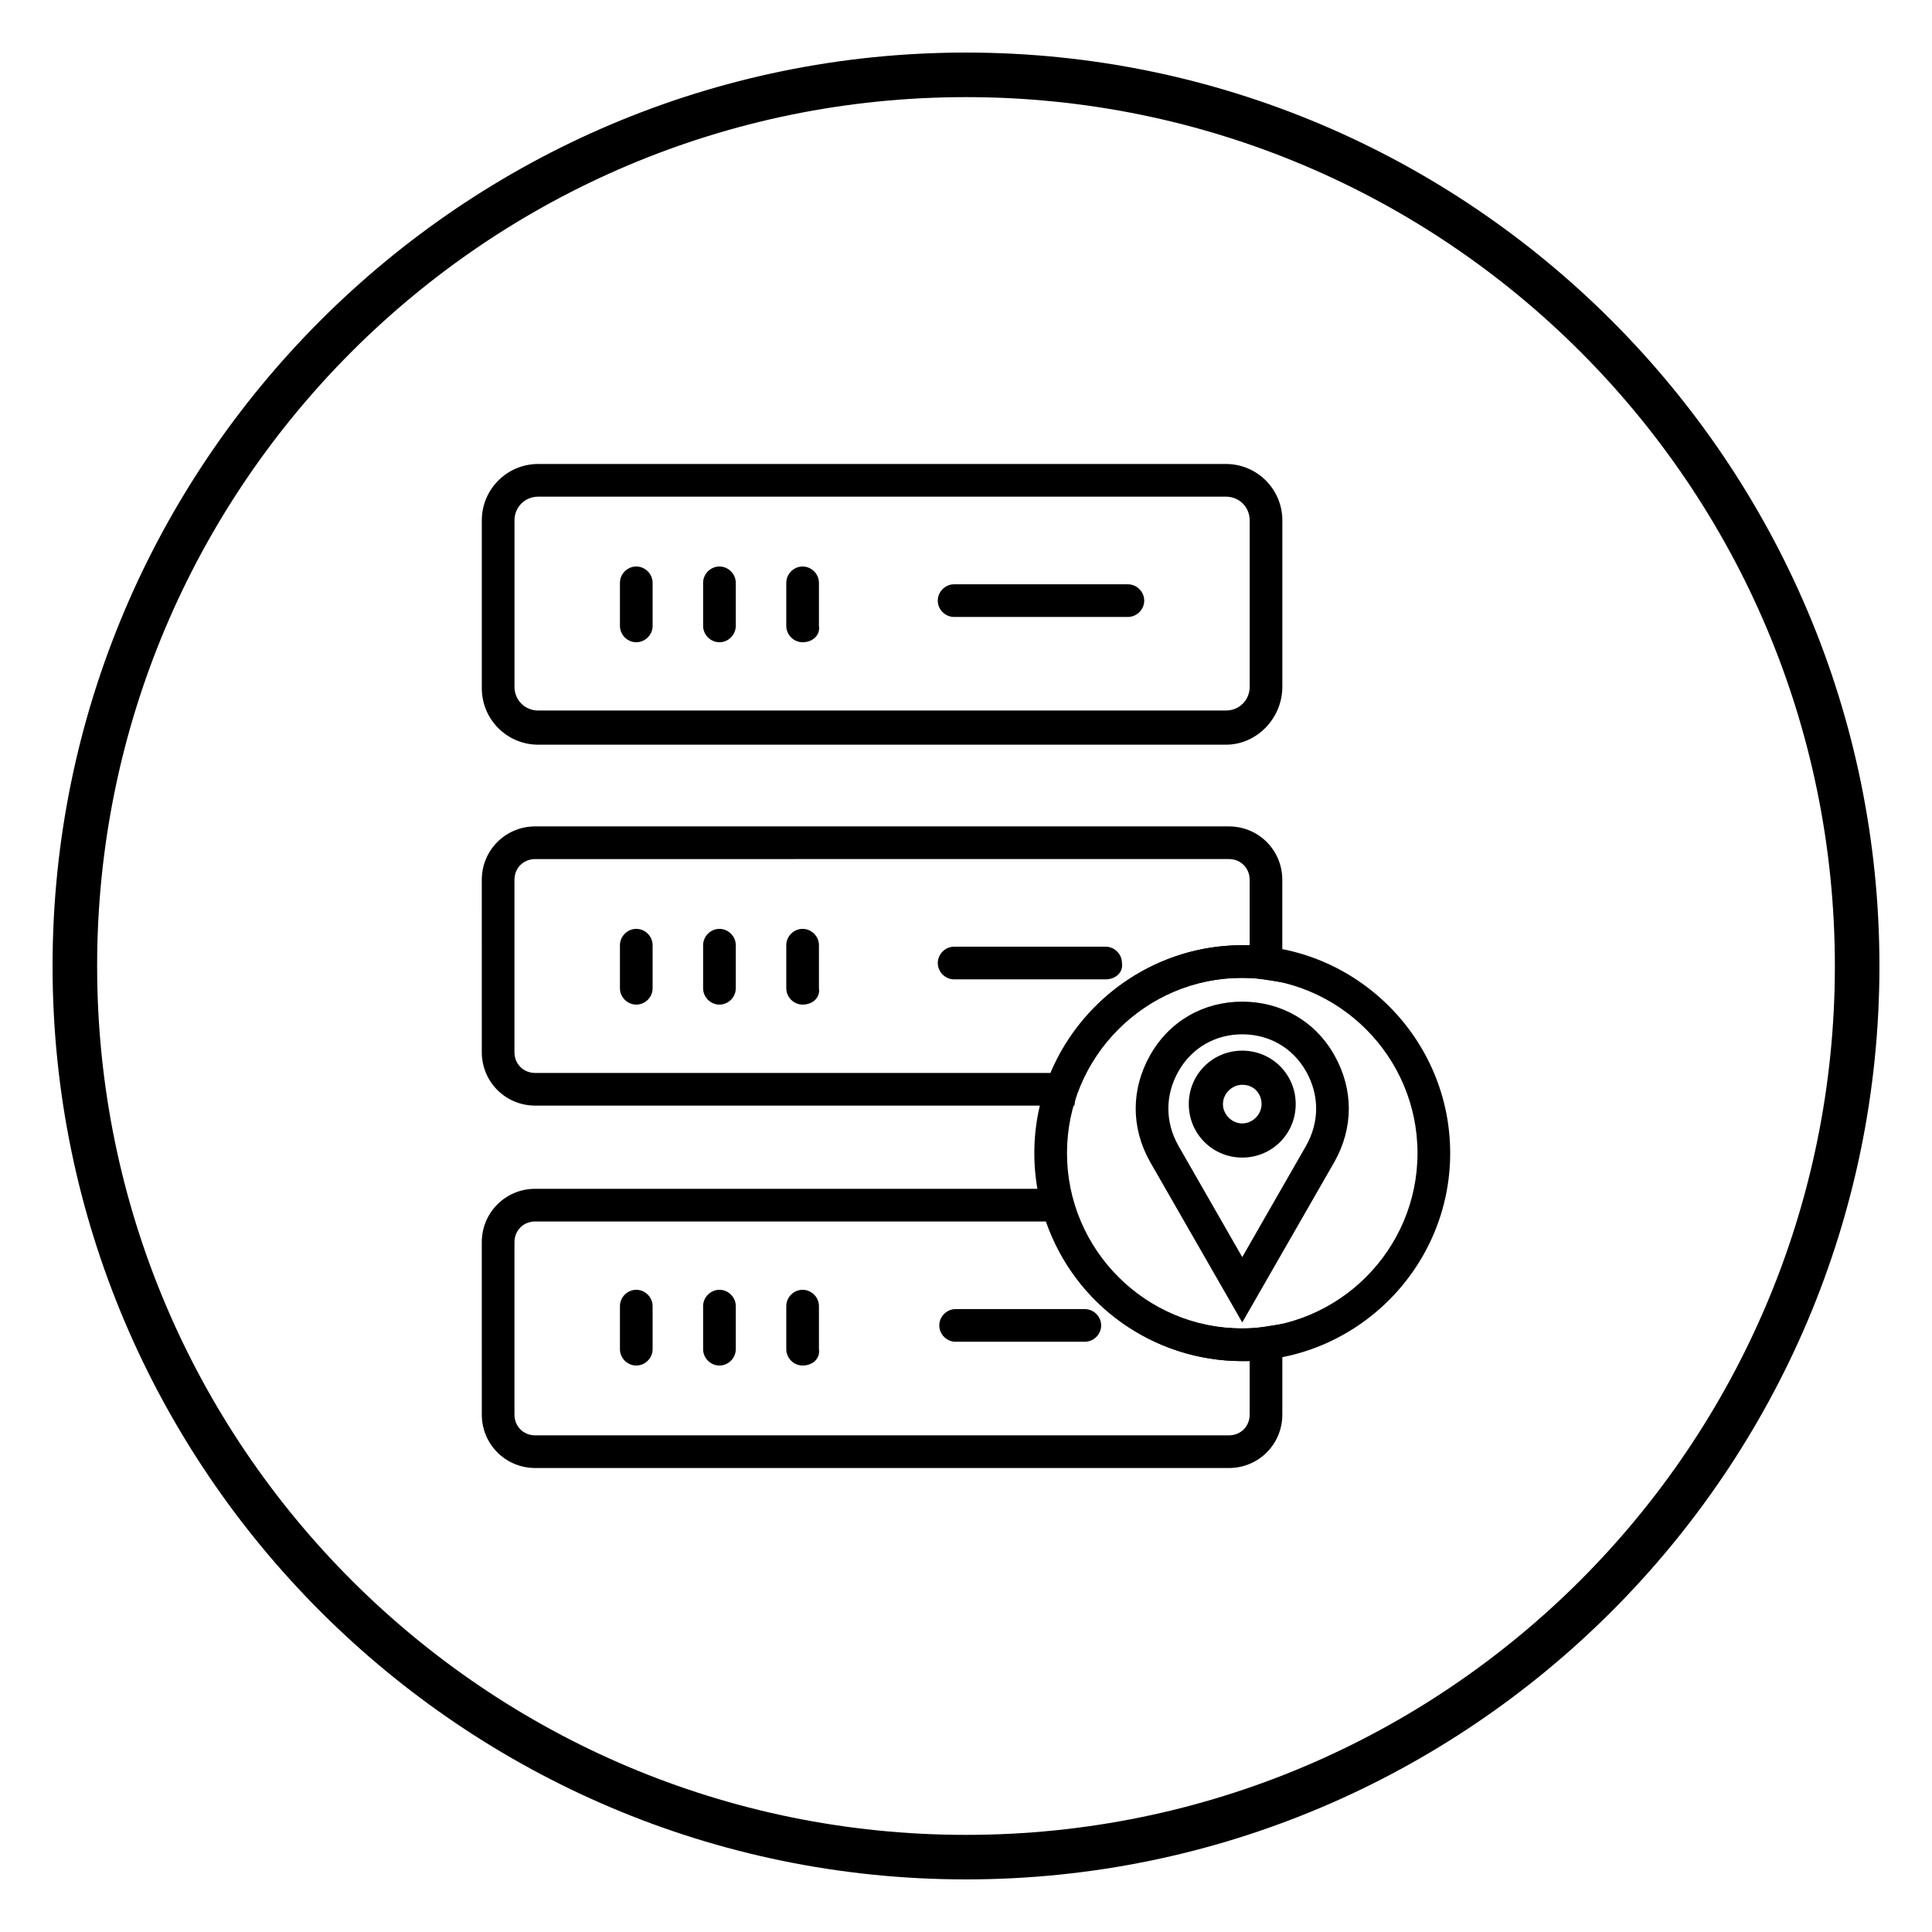
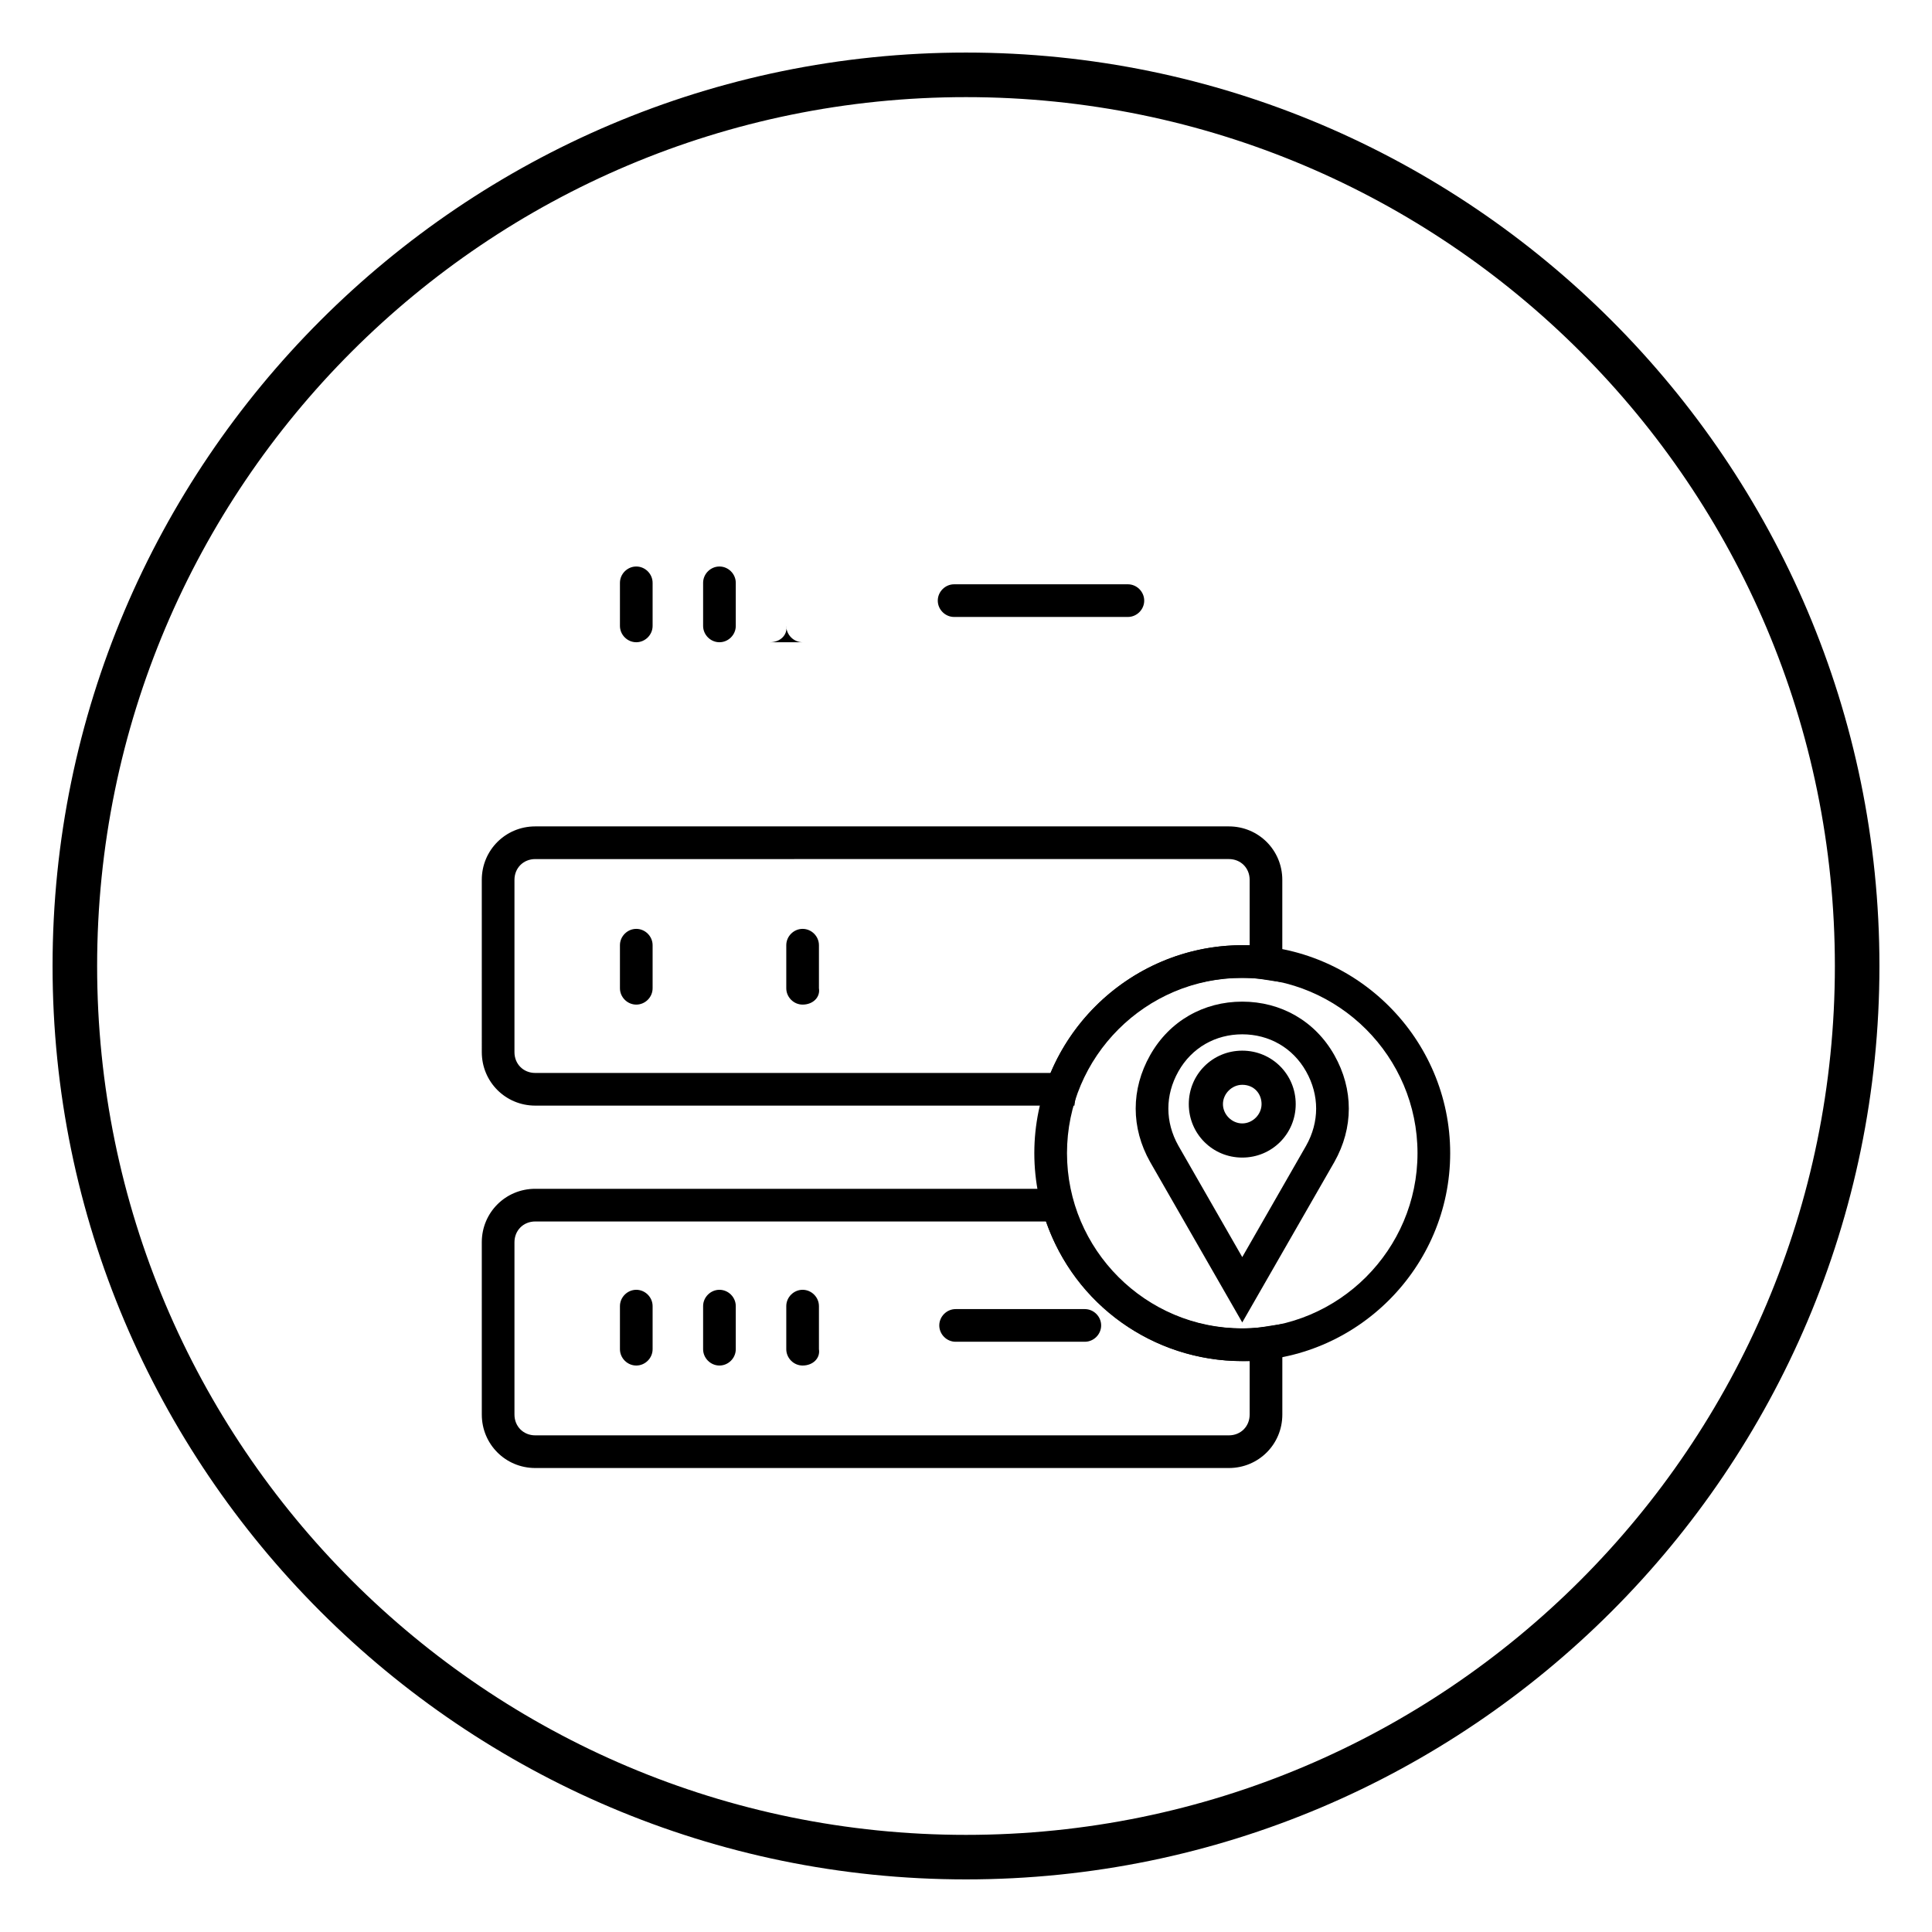
<svg xmlns="http://www.w3.org/2000/svg" fill="#000000" width="800px" height="800px" version="1.1" viewBox="144 144 512 512">
  <g>
    <path d="m473.21 450.77c-7.871 0-14.168-6.297-14.168-14.168 0-7.871 6.297-14.168 14.168-14.168 7.871 0 14.168 6.297 14.168 14.168 0.004 7.871-6.293 14.168-14.168 14.168zm0-19.285c-2.754 0-5.117 2.363-5.117 5.117 0 2.754 2.363 5.117 5.117 5.117 2.754 0 5.117-2.363 5.117-5.117 0-2.758-1.969-5.117-5.117-5.117z" />
    <path d="m473.21 494.46-24.402-42.508c-5.117-9.055-5.117-19.285 0-28.34 5.117-9.055 14.168-14.168 24.402-14.168s19.285 5.117 24.402 14.168c5.117 9.055 5.117 19.285 0 28.34zm0-76.355c-7.086 0-13.383 3.543-16.926 9.84-3.543 6.297-3.543 13.383 0 19.68l16.926 29.52 16.926-29.52c3.543-6.297 3.543-13.383 0-19.68-3.543-6.297-9.84-9.84-16.926-9.84z" />
    <path d="m473.21 504.7c-30.309 0-55.105-24.797-55.105-55.105s24.797-55.105 55.105-55.105c30.309 0 55.105 24.797 55.105 55.105s-24.797 55.105-55.105 55.105zm0-101.55c-25.586 0-46.445 20.859-46.445 46.445s20.859 46.445 46.445 46.445c25.586 0 46.445-20.859 46.445-46.445s-20.859-46.445-46.445-46.445z" />
-     <path d="m468.88 341.35h-182.24c-8.266 0-14.957-6.691-14.957-14.957v-44.477c0-8.266 6.691-14.957 14.957-14.957h182.24c8.266 0 14.957 6.691 14.957 14.957v44.082c0 8.266-6.691 15.352-14.957 15.352zm-182.24-65.73c-3.543 0-6.297 2.754-6.297 6.297v44.082c0 3.543 2.754 6.297 6.297 6.297h182.24c3.543 0 6.297-2.754 6.297-6.297v-44.082c0-3.543-2.754-6.297-6.297-6.297z" />
    <path d="m312.62 314.2c-2.363 0-4.328-1.969-4.328-4.328v-11.414c0-2.363 1.969-4.328 4.328-4.328 2.363 0 4.328 1.969 4.328 4.328v11.414c0.004 2.359-1.965 4.328-4.328 4.328z" />
    <path d="m334.66 314.2c-2.363 0-4.328-1.969-4.328-4.328v-11.414c0-2.363 1.969-4.328 4.328-4.328 2.363 0 4.328 1.969 4.328 4.328v11.414c0.004 2.359-1.965 4.328-4.328 4.328z" />
-     <path d="m356.7 314.2c-2.363 0-4.328-1.969-4.328-4.328v-11.414c0-2.363 1.969-4.328 4.328-4.328 2.363 0 4.328 1.969 4.328 4.328v11.414c0.395 2.359-1.574 4.328-4.328 4.328z" />
+     <path d="m356.7 314.2c-2.363 0-4.328-1.969-4.328-4.328v-11.414v11.414c0.395 2.359-1.574 4.328-4.328 4.328z" />
    <path d="m442.9 307.5h-46.051c-2.363 0-4.328-1.969-4.328-4.328 0-2.363 1.969-4.328 4.328-4.328h46.051c2.363 0 4.328 1.969 4.328 4.328s-1.969 4.328-4.328 4.328z" />
    <path d="m312.62 410.23c-2.363 0-4.328-1.969-4.328-4.328v-11.414c0-2.363 1.969-4.328 4.328-4.328 2.363 0 4.328 1.969 4.328 4.328v11.414c0.004 2.363-1.965 4.328-4.328 4.328z" />
-     <path d="m334.66 410.23c-2.363 0-4.328-1.969-4.328-4.328v-11.414c0-2.363 1.969-4.328 4.328-4.328 2.363 0 4.328 1.969 4.328 4.328v11.414c0.004 2.363-1.965 4.328-4.328 4.328z" />
    <path d="m356.7 410.23c-2.363 0-4.328-1.969-4.328-4.328v-11.414c0-2.363 1.969-4.328 4.328-4.328 2.363 0 4.328 1.969 4.328 4.328v11.414c0.395 2.363-1.574 4.328-4.328 4.328z" />
-     <path d="m437 403.54h-40.145c-2.363 0-4.328-1.969-4.328-4.328 0-2.363 1.969-4.328 4.328-4.328h40.148c2.363 0 4.328 1.969 4.328 4.328 0.391 2.363-1.574 4.328-4.332 4.328z" />
    <path d="m312.62 505.88c-2.363 0-4.328-1.969-4.328-4.328v-11.414c0-2.363 1.969-4.328 4.328-4.328 2.363 0 4.328 1.969 4.328 4.328v11.414c0.004 2.359-1.965 4.328-4.328 4.328z" />
    <path d="m334.66 505.88c-2.363 0-4.328-1.969-4.328-4.328v-11.414c0-2.363 1.969-4.328 4.328-4.328 2.363 0 4.328 1.969 4.328 4.328v11.414c0.004 2.359-1.965 4.328-4.328 4.328z" />
    <path d="m356.7 505.88c-2.363 0-4.328-1.969-4.328-4.328v-11.414c0-2.363 1.969-4.328 4.328-4.328 2.363 0 4.328 1.969 4.328 4.328v11.414c0.395 2.359-1.574 4.328-4.328 4.328z" />
    <path d="m431.49 499.58h-34.242c-2.363 0-4.328-1.969-4.328-4.328 0-2.363 1.969-4.328 4.328-4.328h34.242c2.363 0 4.328 1.969 4.328 4.328 0 2.363-1.969 4.328-4.328 4.328z" />
    <path d="m469.66 533.04h-183.81c-7.871 0-14.168-6.297-14.168-14.168l-0.004-45.66c0-7.871 6.297-14.168 14.168-14.168h141.7l0.789 3.148c5.512 20.074 24.008 33.852 44.477 33.852 1.574 0 3.543 0 5.902-0.395l5.117-0.789v24.008c0.004 7.875-6.293 14.172-14.168 14.172zm-183.81-65.336c-3.148 0-5.512 2.363-5.512 5.512v45.656c0 3.148 2.363 5.512 5.512 5.512h183.81c3.148 0 5.512-2.363 5.512-5.512v-14.168h-1.969c-23.617 0-44.477-14.957-51.957-37z" />
    <path d="m428.73 437h-142.88c-7.871 0-14.168-6.297-14.168-14.168l-0.004-45.66c0-7.871 6.297-14.168 14.168-14.168h183.81c7.871 0 14.168 6.297 14.168 14.168v27.16l-5.117-0.789c-2.363-0.395-3.938-0.395-5.902-0.395-19.68 0-37 12.594-43.691 31.094zm-142.88-65.336c-3.148 0-5.512 2.363-5.512 5.512v45.656c0 3.148 2.363 5.512 5.512 5.512h136.58c8.66-20.469 28.734-33.852 50.773-33.852h1.969v-17.32c0-3.148-2.363-5.512-5.512-5.512z" />
    <path d="m400 642.06c-133.43 0-242.07-108.63-242.07-242.06 0-133.43 108.63-242.07 242.07-242.07 133.43 0 242.07 108.63 242.07 242.07-0.004 133.43-108.64 242.06-242.07 242.06zm0-472.32c-127.13 0-230.26 103.12-230.26 230.26s103.12 230.26 230.26 230.26 230.26-103.12 230.26-230.26c-0.004-127.13-103.12-230.26-230.26-230.26z" />
  </g>
</svg>